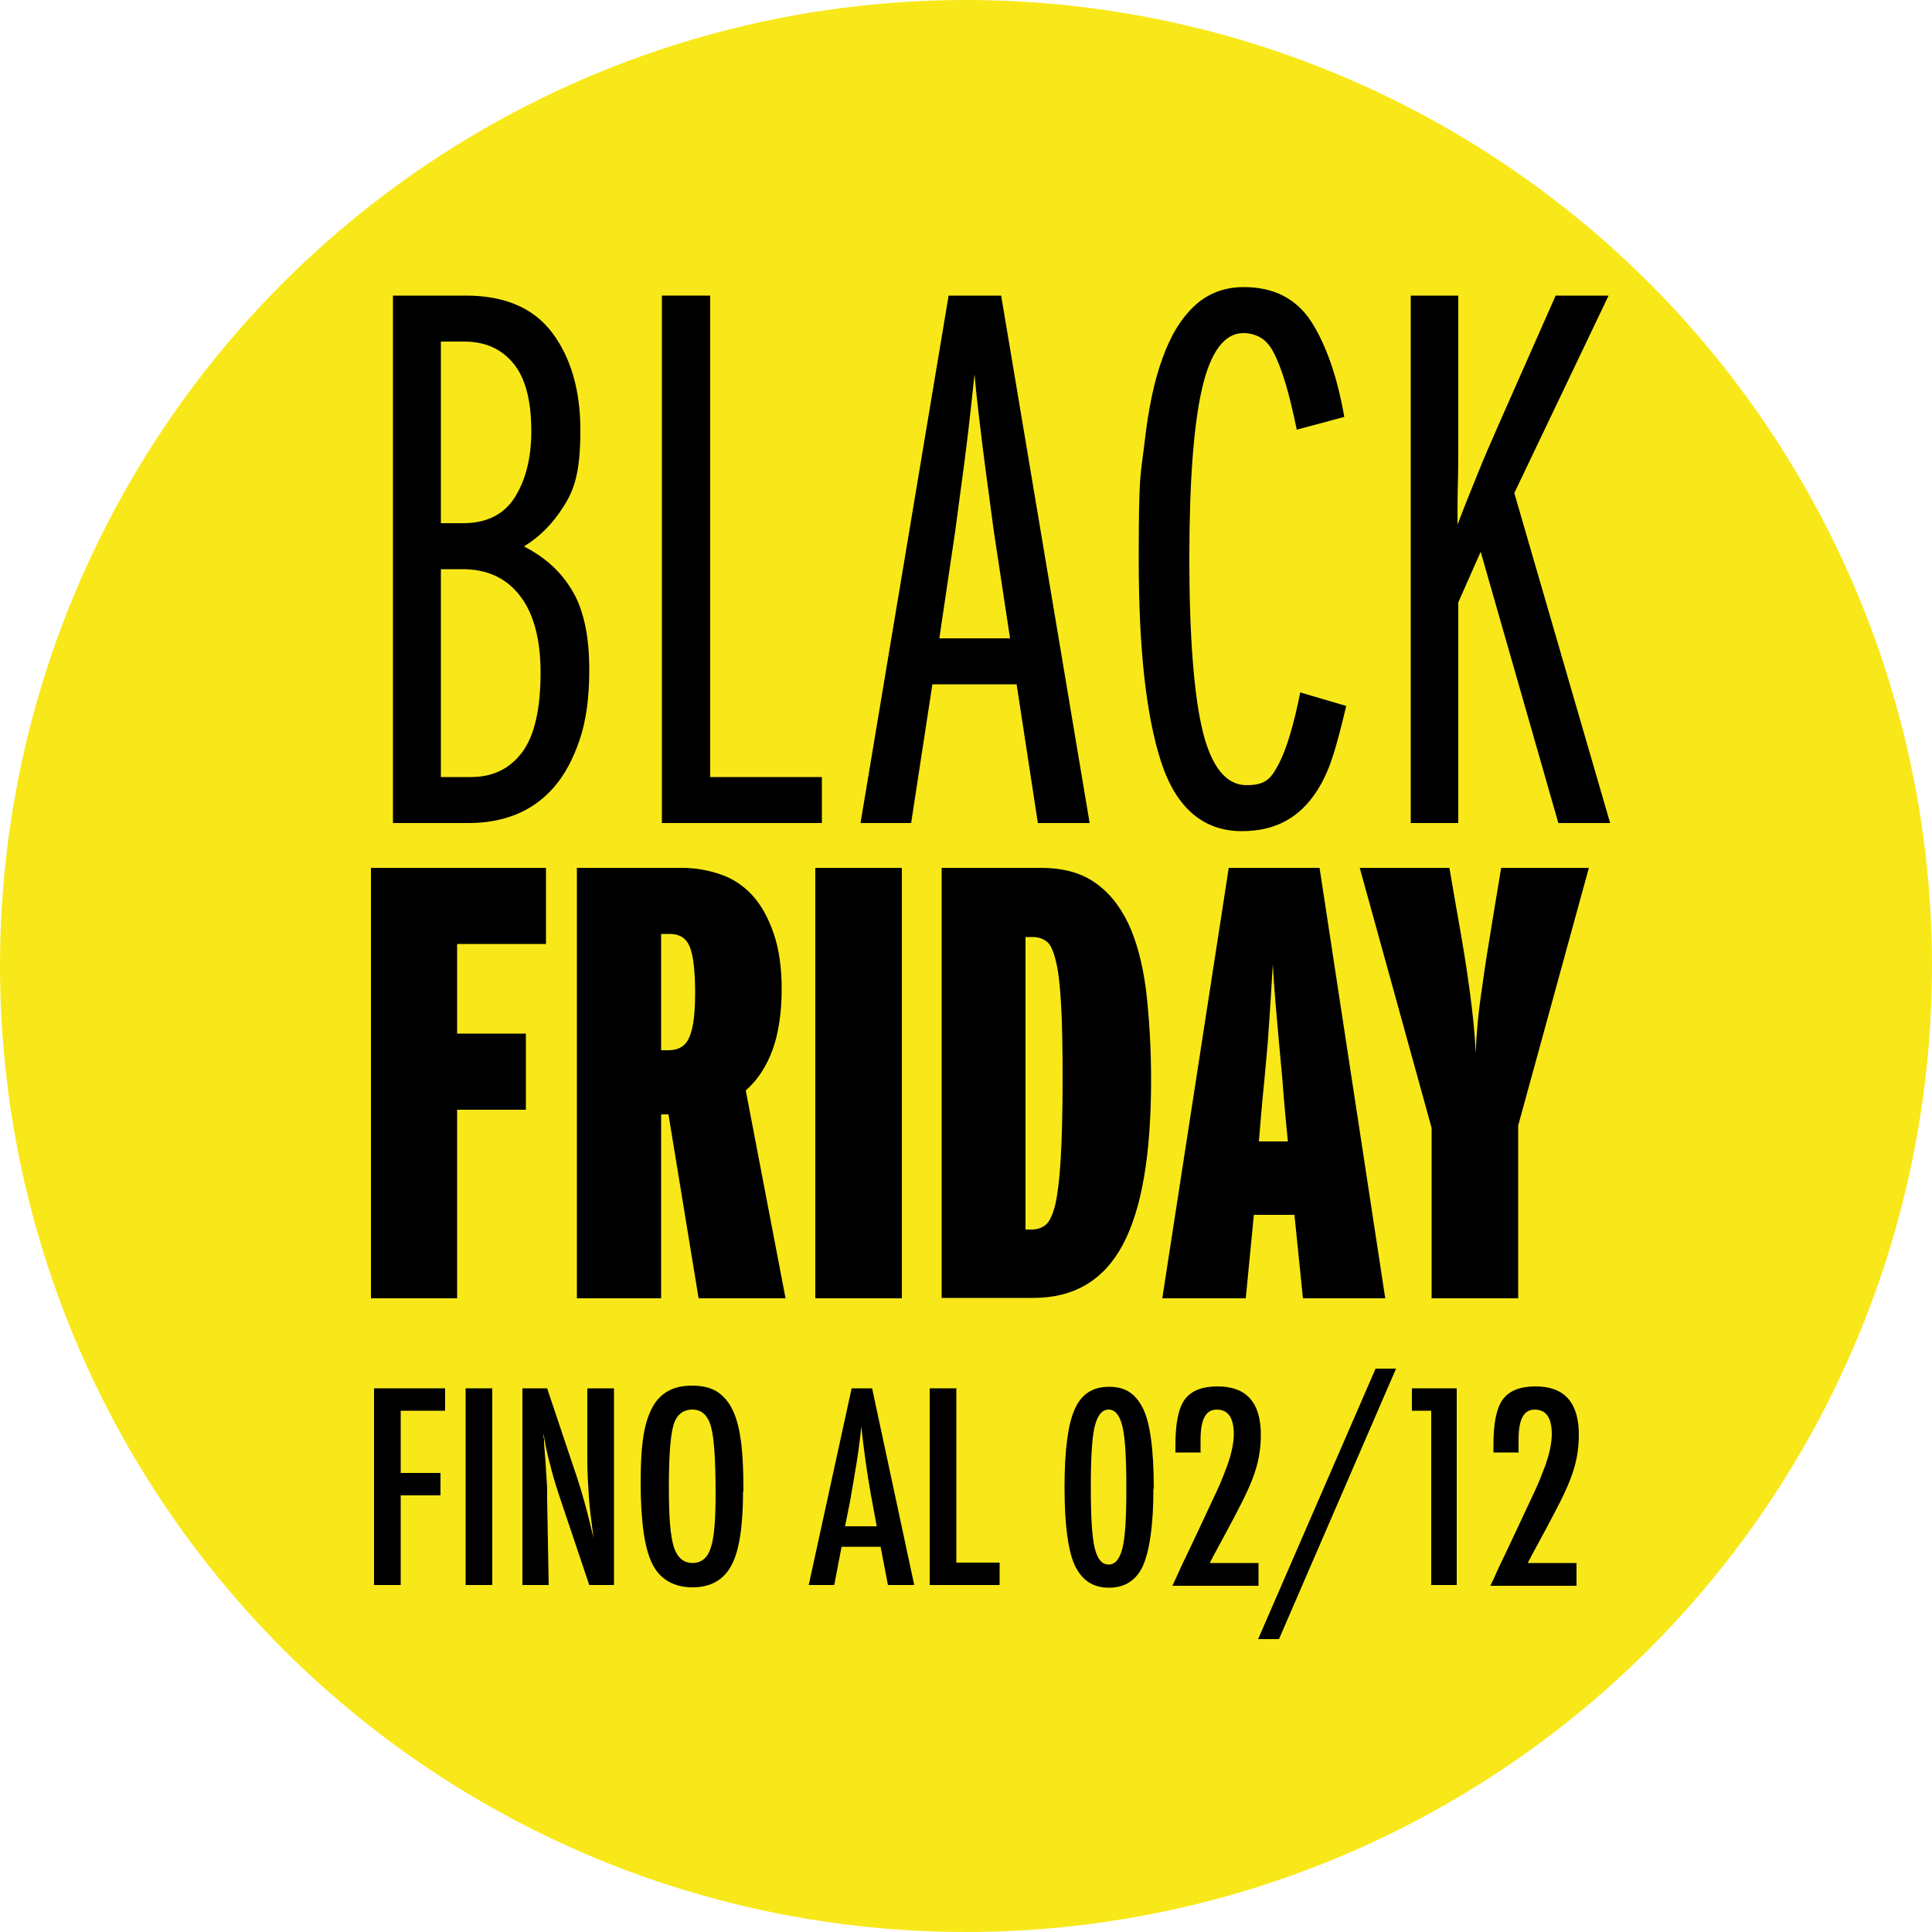
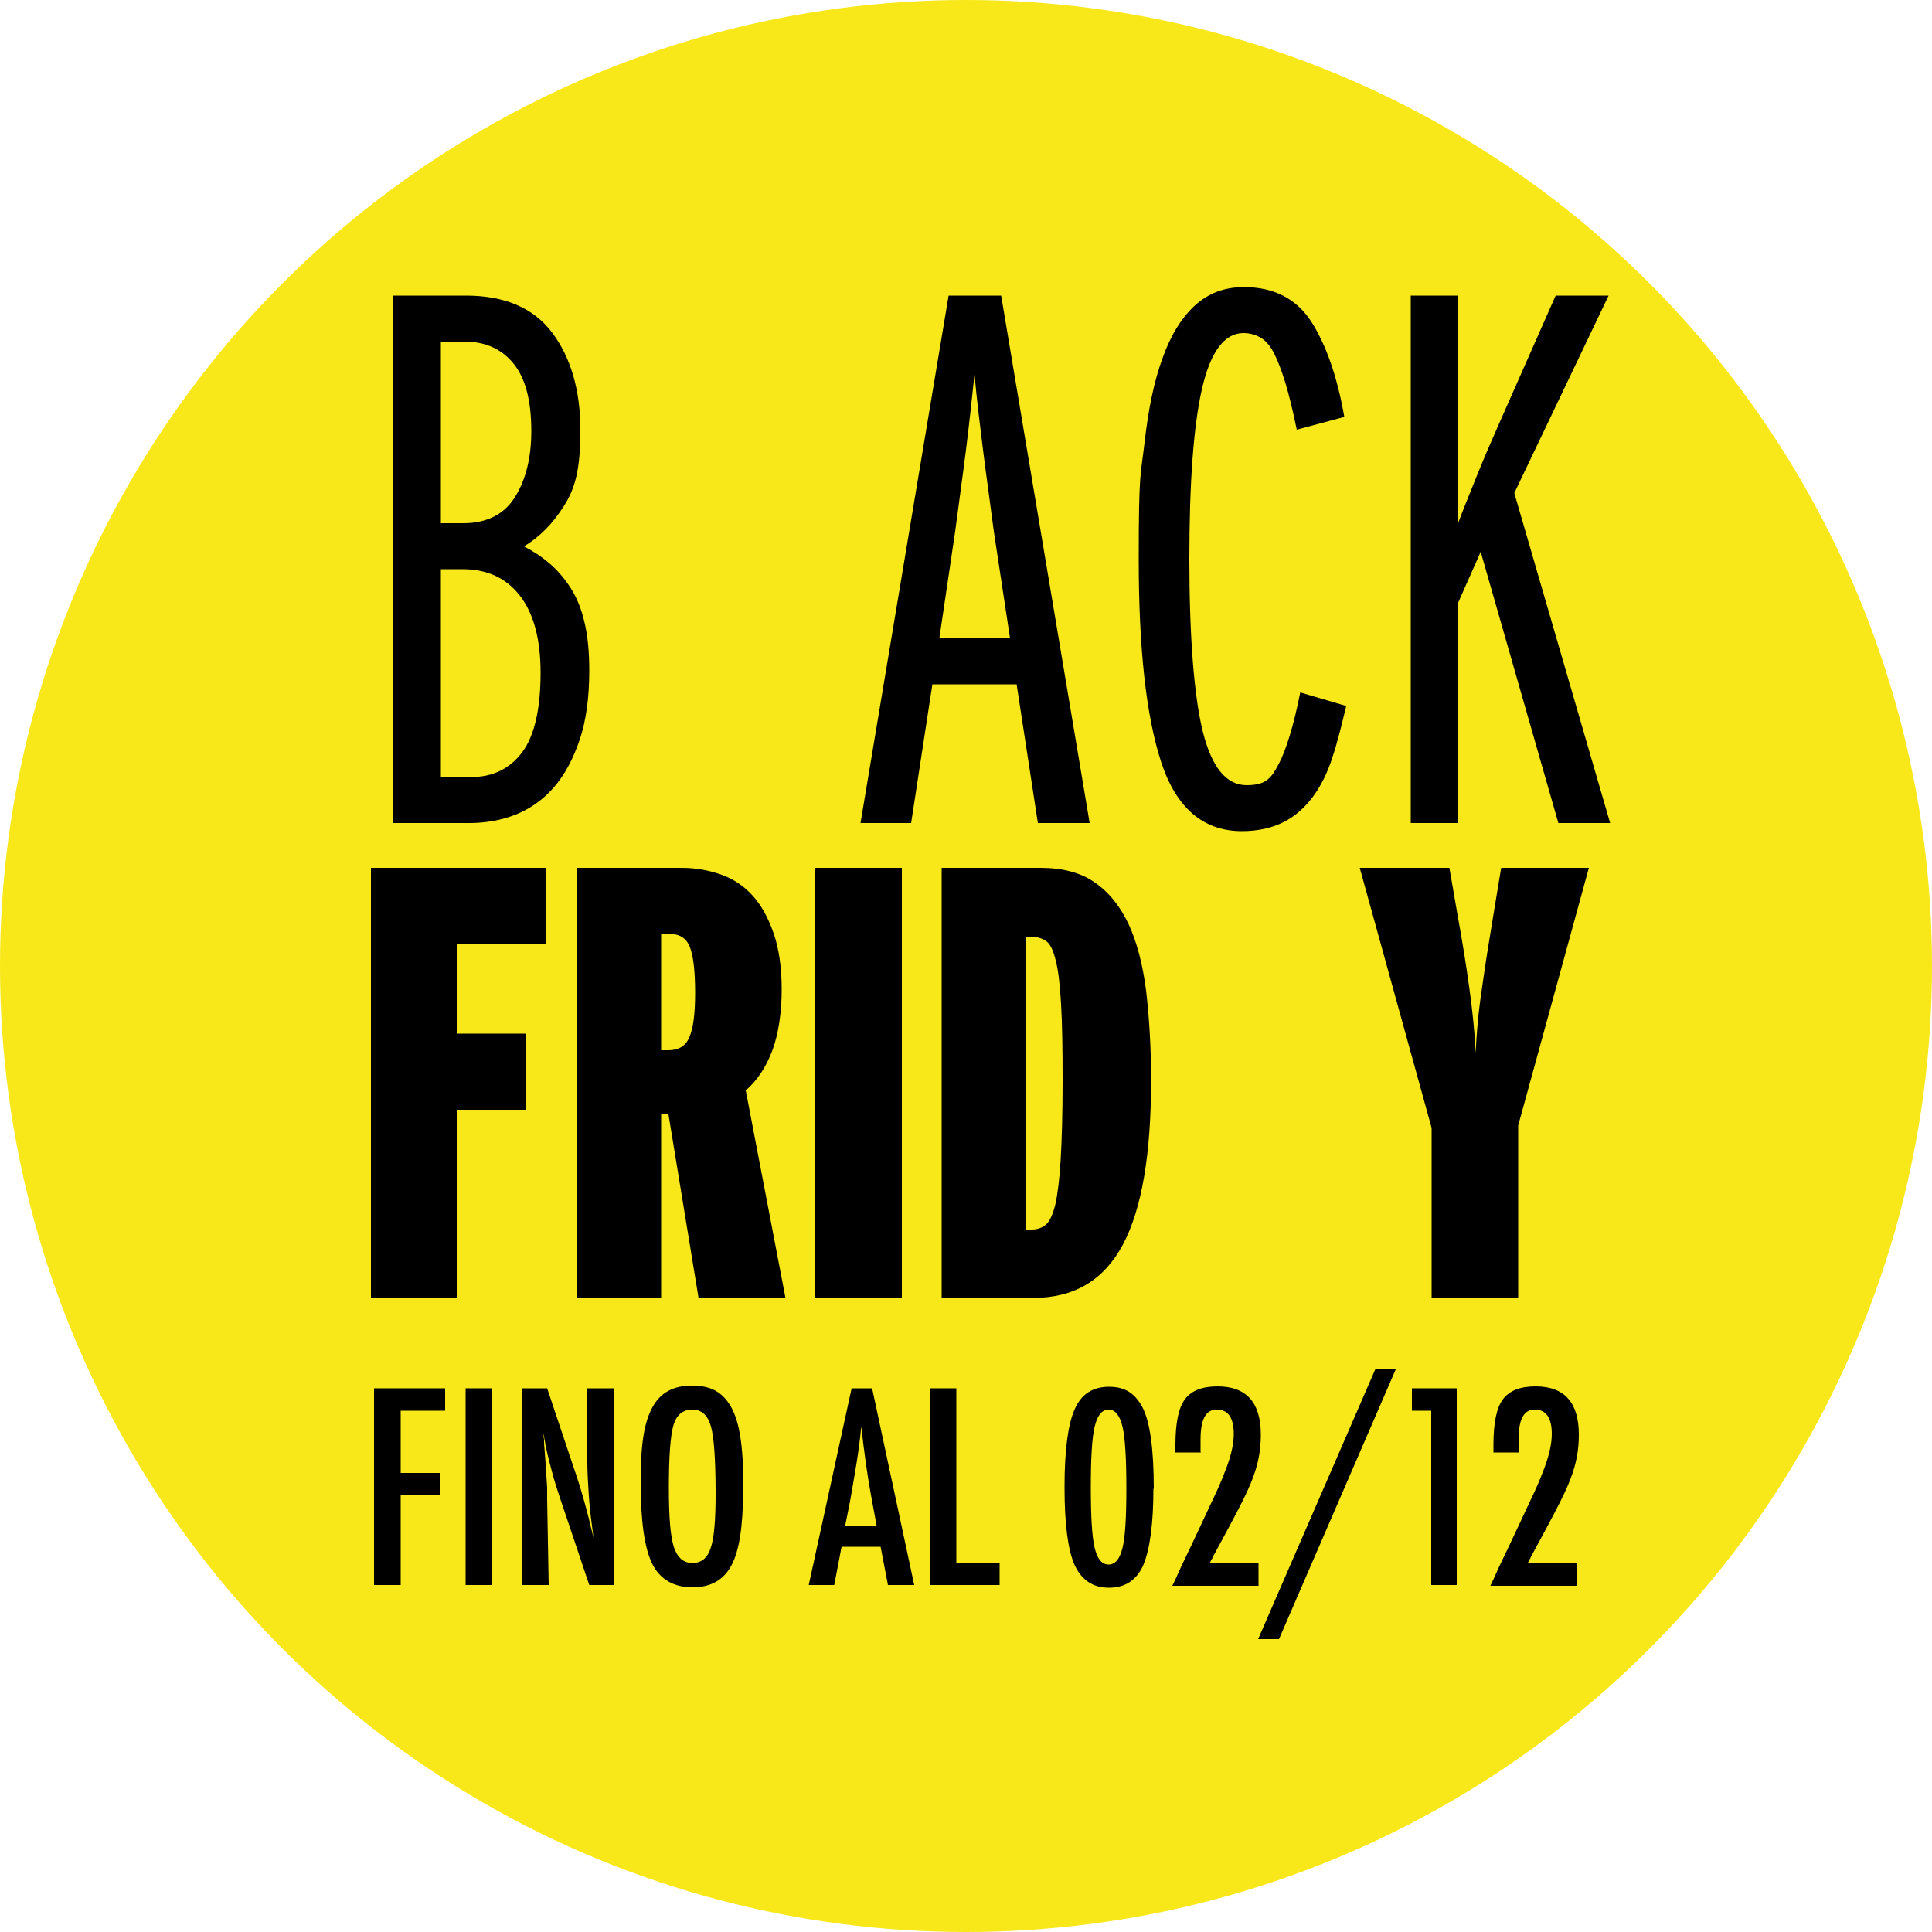
<svg xmlns="http://www.w3.org/2000/svg" id="Livello_1" version="1.1" viewBox="0 0 500 500">
  <defs>
    <style>
      .st0 {
        fill: #f8e819;
      }

      .st1 {
        isolation: isolate;
      }
    </style>
  </defs>
  <circle class="st0" cx="250" cy="250" r="250" />
  <g class="st1">
    <path d="M152.5,173.5c0,7-.8,13-2.5,18s-3.9,9.1-6.7,12.3-6.1,5.5-9.8,7c-3.8,1.5-7.8,2.2-12.1,2.2h-19.7V76.5h18.9c10,0,17.5,3.2,22.3,9.6s7.3,14.8,7.3,25.2-1.4,15.2-4.3,19.7c-2.9,4.6-6.3,8-10.3,10.4,2.3,1.2,4.5,2.6,6.6,4.4,2.1,1.8,3.9,3.9,5.5,6.4s2.8,5.5,3.6,9c.8,3.4,1.2,7.5,1.2,12.3h0ZM137.5,111.6c0-7.9-1.5-13.7-4.6-17.5s-7.3-5.7-12.8-5.7h-6v47h5.8c6.1,0,10.6-2.3,13.4-6.8,2.8-4.5,4.2-10.2,4.2-17h0ZM139.9,174.1c0-8.7-1.8-15.4-5.4-20-3.6-4.6-8.5-6.8-14.9-6.8h-5.5v53.8h7.8c5.7,0,10.1-2.2,13.3-6.5,3.1-4.2,4.7-11.1,4.7-20.5Z" />
-     <path d="M171.3,213V76.5h12.5v124.6h28.9v11.9h-41.4,0Z" />
    <path d="M268.6,213l-5.5-35.9h-21.8l-5.5,35.9h-13.1l22.8-136.5h13.6l22.9,136.5h-13.4ZM257.2,137.5c-1-7.7-2-14.7-2.8-21.1s-1.6-12.9-2.2-19.5c-.7,6.6-1.4,13.1-2.2,19.5s-1.8,13.4-2.8,21.1l-4.1,27.7h18.3l-4.2-27.7h0Z" />
    <path d="M344.8,196.1c-1.3,4-3,7.4-5.1,10.2s-4.6,5-7.6,6.5-6.6,2.3-10.7,2.3c-10,0-17-6-20.9-17.9-3.9-12-5.8-29.4-5.8-52.5s.5-21.4,1.5-30.1c1-8.8,2.5-16.1,4.7-22,2.1-5.9,4.9-10.4,8.4-13.6,3.4-3.1,7.6-4.7,12.6-4.7,7.8,0,13.6,3,17.5,9,3.8,6,6.7,14.2,8.5,24.6l-12.3,3.3c-1-4.9-2-9-3-12.3-1-3.2-2-5.8-3-7.7-1-1.9-2.2-3.2-3.5-3.9-1.3-.7-2.7-1.1-4.3-1.1-4.9,0-8.5,4.8-10.7,14.3s-3.3,24.3-3.3,44.2,1.2,35.5,3.5,44.7,6.1,13.8,11.3,13.8,6.4-1.9,8.4-5.6c1.9-3.7,3.8-9.8,5.5-18.4l11.9,3.5c-1.2,5-2.3,9.5-3.6,13.4h0Z" />
    <path d="M403.3,213l-20.1-70.2-5.8,13.1v57.1h-12.3V76.5h12.3v36.3c0,4.6,0,8.6-.1,12.1-.1,3.5-.1,7.2-.1,10.9,1.4-3.8,3.1-7.9,4.9-12.4s3.7-8.9,5.7-13.4l14.8-33.5h13.7l-24.4,51.1,24.8,85.4h-13.4Z" />
  </g>
  <g class="st1">
    <path d="M118.3,244.4v23.1h17.8v19.7h-17.8v48.8h-22.3v-111.4h45.3v19.7h-23Z" />
    <path d="M180.8,336l-7.8-47.6h-1.9v47.6h-21.8v-111.4h27.2c3.5,0,6.8.6,10,1.7,3.2,1.1,5.9,2.9,8.2,5.4s4.1,5.8,5.5,9.8,2.1,8.9,2.1,14.6-.8,11.4-2.4,15.7c-1.6,4.3-3.9,7.8-6.9,10.4l10.3,53.8h-22.5ZM179.9,256.9c0-5.7-.5-9.7-1.4-11.9s-2.6-3.3-5.2-3.3h-2.2v30.1h1.9c2.6,0,4.5-1.1,5.4-3.4,1-2.2,1.5-6,1.5-11.5Z" />
    <path d="M211,336v-111.4h22.4v111.4h-22.4Z" />
    <path d="M297.9,279.5c0,19.2-2.4,33.4-7.3,42.6s-12.6,13.8-23.2,13.8h-23.7v-111.3h25.6c5.6,0,10.3,1.2,13.9,3.7,3.7,2.5,6.6,6.1,8.8,10.7,2.2,4.7,3.7,10.4,4.6,17.3.8,6.9,1.3,14.6,1.3,23.2h0ZM275,279.8c0-8.4-.1-15-.4-20s-.7-8.7-1.4-11.3c-.6-2.5-1.4-4.2-2.4-4.9s-2.1-1.1-3.5-1.1h-1.9v75.7h1.6c1.4,0,2.6-.4,3.6-1.2,1-.8,1.8-2.5,2.5-5.2.6-2.7,1.1-6.6,1.4-11.7s.5-11.9.5-20.3h0Z" />
-     <path d="M337.2,336l-2.2-21.6h-10.5l-2.1,21.6h-21.6l17.2-111.4h23.5l17,111.4h-21.3ZM332.6,288.1c-.2-2.5-.5-5.4-.7-8.5-.3-3.1-.6-6.4-.9-9.8s-.6-6.8-.9-10.3c-.3-3.4-.5-6.8-.7-9.9-.2,3.2-.4,6.5-.6,9.9s-.5,6.9-.7,10.3c-.3,3.4-.6,6.7-.9,9.9-.3,3.1-.6,6-.8,8.5l-.6,7.2h7.5l-.7-7.3h0Z" />
    <path d="M392.9,291.3v44.7h-22.4v-44.1l-18.6-67.3h23.2l2.2,12.7c1.2,6.6,2.2,12.8,3,18.7.8,5.9,1.4,11.4,1.6,16.6.2-5.2.7-10.7,1.6-16.6.8-5.9,1.8-12.1,2.9-18.7l2.1-12.7h22.7l-18.3,66.7h0Z" />
  </g>
  <g class="st1">
    <g class="st1">
      <path d="M96.9,359.3h18.3v5.8h-11.5v16.1h10.3v5.8h-10.3v23.2h-6.9v-50.9Z" />
      <path d="M120.5,359.3h6.9v50.9h-6.9v-50.9Z" />
      <path d="M135.2,359.3h6.4l6.8,20.3c2,5.7,3.7,11.9,5.2,18.4-.5-3.9-1-7.5-1.2-10.7s-.4-6.2-.4-9v-19h6.9v50.9h-6.4l-7.7-22.9c-.7-2.1-1.4-4.3-2-6.6-.6-2.2-1.2-4.6-1.7-7.1,0-.3-.1-.7-.2-1.1,0-.4-.2-.9-.3-1.5,0,.6.1,1.1.2,1.5,0,.4,0,.8,0,1l.4,5.2.4,6.3c0,.4,0,.8,0,1.3,0,.5,0,1.1,0,1.7l.4,22.2h-6.8v-50.9Z" />
      <path d="M192.3,386c0,9-1,15.4-3,19.1-2,3.8-5.4,5.7-10.1,5.7s-8.4-2-10.4-6.1c-2-4-3-11-3-21.2s1-15.5,3-19.2c2-3.8,5.4-5.7,10.2-5.7s7.4,1.5,9.5,4.4c1.4,2,2.4,4.7,3,8.3.6,3.3.9,8.2.9,14.6ZM185.2,386.7c0-8.8-.4-14.7-1.2-17.5-.8-2.9-2.4-4.4-4.8-4.4s-4.1,1.3-4.9,4c-.8,2.7-1.2,8.1-1.2,16.1s.4,12.6,1.3,15.5c.9,2.7,2.5,4.1,4.8,4.1s3.9-1.3,4.7-3.8c.9-2.5,1.3-7.2,1.3-14Z" />
      <path d="M220.4,359.3h5.3l10.9,50.9h-6.8l-1.9-9.9h-10.1l-1.9,9.9h-6.6l11.1-50.9ZM226.9,395l-1.5-8.1c-1-5.5-1.8-11.4-2.5-17.7-.3,3.1-.7,6.1-1.2,9.3-.5,3.1-1.1,6.5-1.7,10l-1.3,6.5h8.1Z" />
      <path d="M240.6,359.3h6.9v45.1h11.2v5.8h-18.1v-50.9Z" />
      <path d="M298.5,385.2c0,9.1-.9,15.7-2.6,19.8-1.7,3.9-4.7,5.9-8.9,5.9s-7.1-2-8.9-5.9c-1.7-3.8-2.6-10.5-2.6-20.1s.9-16.3,2.6-20.1c1.7-4,4.7-5.9,8.9-5.9s6.7,1.7,8.6,5.2c2,3.7,3,10.8,3,21.3ZM291.5,385.2c0-7.7-.3-13-1-16-.7-2.9-1.9-4.4-3.6-4.4s-2.9,1.5-3.6,4.4c-.7,2.9-1,8.1-1,15.7s.3,12.8,1,15.7c.7,2.9,1.9,4.3,3.6,4.3s2.9-1.4,3.6-4.3c.7-2.7,1-7.9,1-15.4Z" />
      <path d="M310.9,375.9h-6.7v-2c0-5.6.8-9.5,2.4-11.7,1.7-2.3,4.5-3.4,8.5-3.4,7.5,0,11.2,4.2,11.2,12.5s-2.8,13.7-8.4,24.2l-4.1,7.6s0,.2-.2.4c-.1.2-.3.5-.5,1h12.6v5.9h-22.3c.4-.8,1.2-2.5,2.3-5,1.2-2.5,2.8-5.8,4.8-10.1,1.7-3.7,3.2-6.8,4.4-9.4,1.2-2.6,2-4.7,2.6-6.3,1.2-3.3,1.8-6.1,1.8-8.5,0-4.2-1.5-6.3-4.4-6.3s-4.2,2.6-4.2,7.8v2.9s0,.5,0,.5Z" />
-       <path d="M356,354.2h5.3l-30.3,70h-5.4l30.4-70Z" />
+       <path d="M356,354.2h5.3l-30.3,70h-5.4Z" />
      <path d="M365.4,359.3h11.6v50.9h-6.6v-45.1h-5v-5.8Z" />
      <path d="M393.2,375.9h-6.7v-2c0-5.6.8-9.5,2.4-11.7,1.7-2.3,4.5-3.4,8.5-3.4,7.5,0,11.2,4.2,11.2,12.5s-2.8,13.7-8.4,24.2l-4.1,7.6s0,.2-.2.4c-.1.2-.3.5-.5,1h12.6v5.9h-22.3c.4-.8,1.2-2.5,2.3-5,1.2-2.5,2.8-5.8,4.8-10.1,1.7-3.7,3.2-6.8,4.4-9.4,1.2-2.6,2-4.7,2.6-6.3,1.2-3.3,1.8-6.1,1.8-8.5,0-4.2-1.5-6.3-4.4-6.3s-4.2,2.6-4.2,7.8v2.9s0,.5,0,.5Z" />
    </g>
  </g>
</svg>